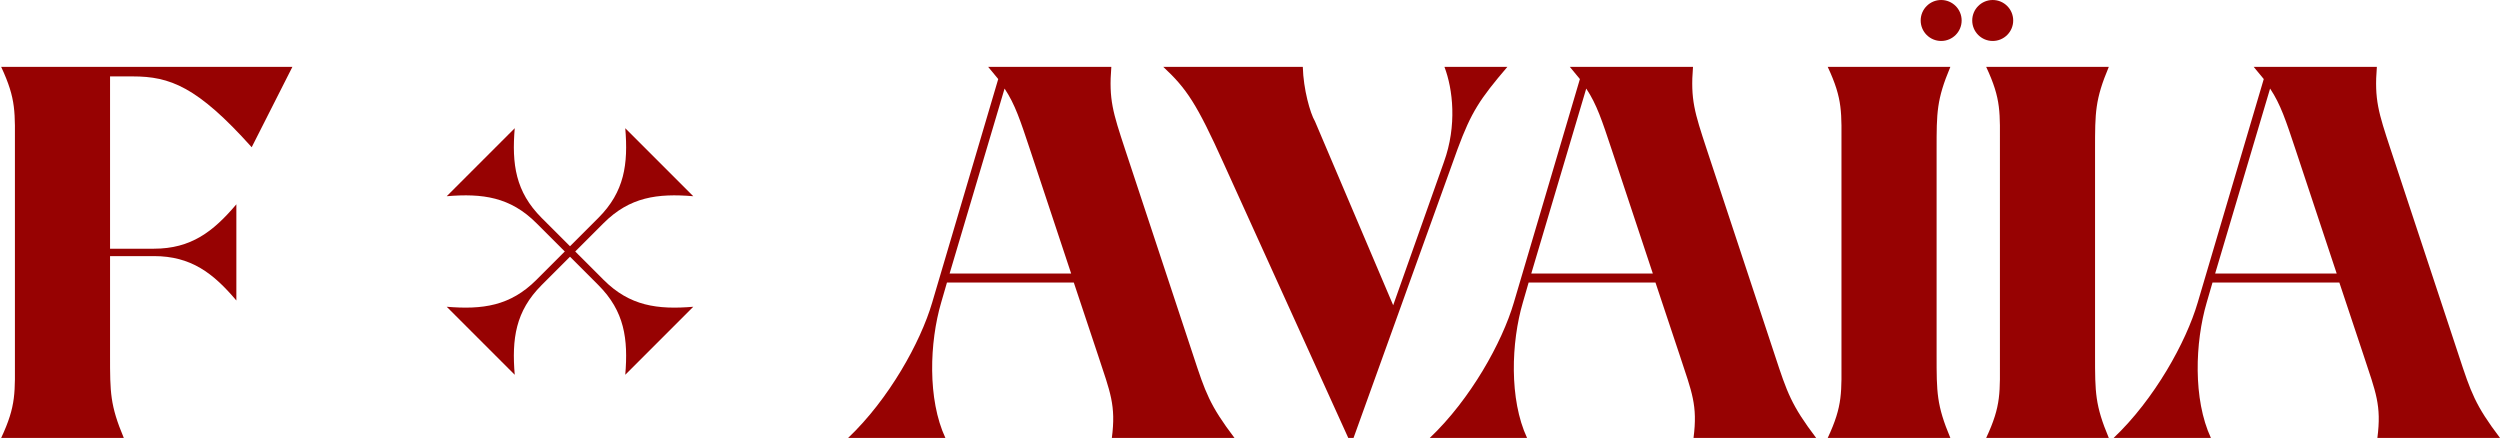
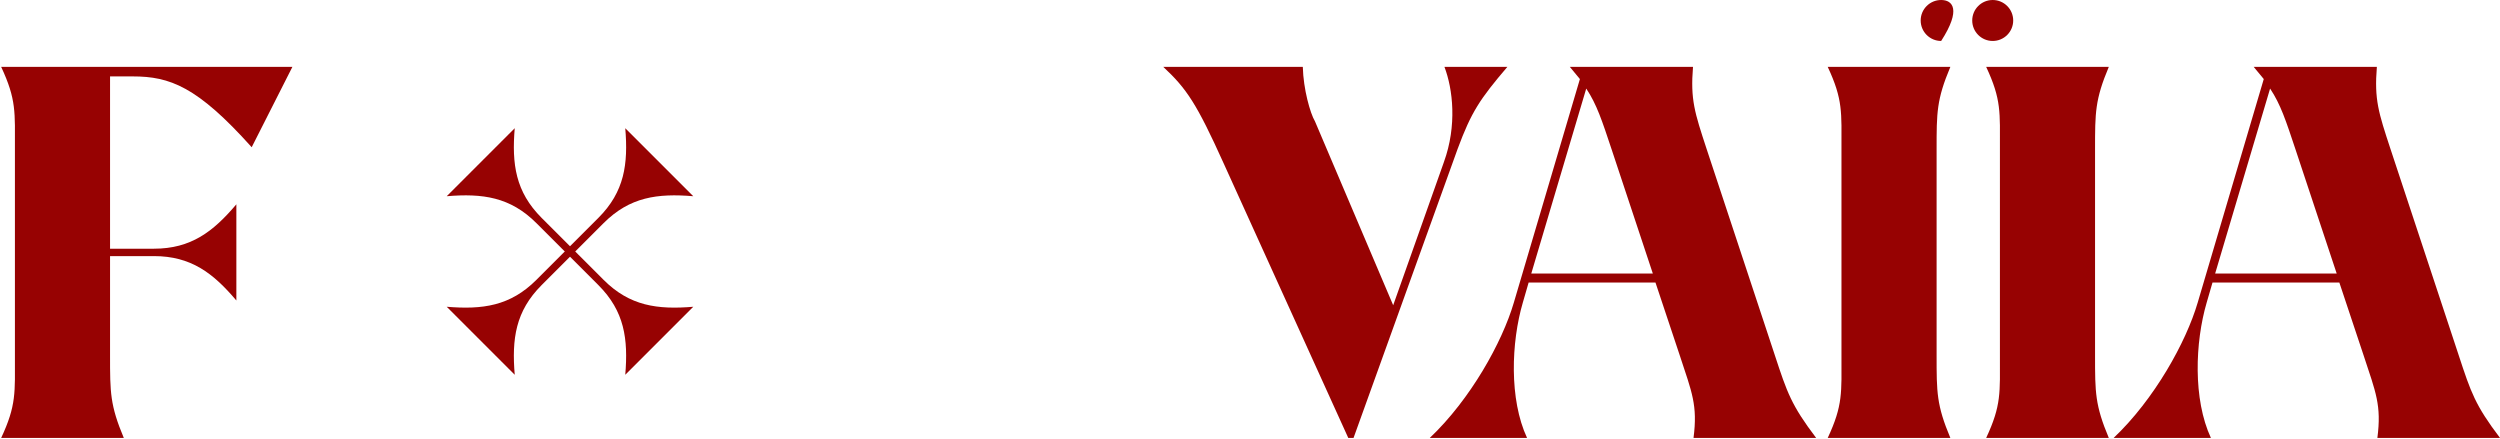
<svg xmlns="http://www.w3.org/2000/svg" width="1248" height="219" viewBox="0 0 1248 219" fill="none">
  <path d="M0.588 218.604C8.239 202.247 7.447 195.915 7.447 177.446V74.552C7.447 56.084 8.239 49.752 0.588 33.395H145.959L125.644 73.497C98.469 43.156 84.75 38.144 66.282 38.144H54.937V124.152H76.835C95.303 124.152 106.384 115.71 117.993 101.991V150.008C106.384 136.289 95.303 127.846 76.835 127.846H54.937V177.446C54.937 195.915 54.937 202.247 61.797 218.604H0.588Z" fill="#970202" />
-   <path d="M423.388 218.604C443.703 199.344 459.533 170.851 465.337 151.063L498.316 39.463L493.303 33.395H554.776C553.456 49.752 555.567 56.084 561.635 74.552L595.669 177.446C601.738 195.915 603.848 202.247 616.248 218.604H555.039C557.15 202.247 554.248 195.915 548.18 177.446L536.044 141.038H472.724L469.822 151.063C464.018 170.851 462.962 199.344 471.933 218.604H423.388ZM474.043 136.553H534.724L514.146 74.552C509.397 60.305 506.758 52.127 501.482 44.212L474.043 136.553Z" fill="#970202" />
  <path d="M673.052 218.604L610.788 81.412C597.333 51.599 592.32 44.212 580.711 33.395H650.363C650.627 44.475 654.056 56.612 656.431 60.569L695.478 152.382L720.806 80.884C727.402 62.68 725.291 44.475 721.07 33.395H752.466C738.746 49.488 734.525 55.82 727.665 74.288L675.691 218.604H673.052Z" fill="#970202" />
  <path d="M713.757 218.604C734.072 199.344 749.901 170.851 755.706 151.063L788.685 39.463L783.672 33.395H845.145C843.825 49.752 845.936 56.084 852.004 74.552L886.038 177.446C892.106 195.915 894.217 202.247 906.617 218.604H845.408C847.519 202.247 844.617 195.915 838.549 177.446L826.412 141.038H763.093L760.191 151.063C754.387 170.851 753.331 199.344 762.302 218.604H713.757ZM764.412 136.553H825.093L804.514 74.552C799.766 60.305 797.127 52.127 791.851 44.212L764.412 136.553Z" fill="#970202" />
  <path d="M912.403 218.604C920.054 202.247 919.262 195.915 919.262 177.446V74.552C919.262 56.084 920.054 49.752 912.403 33.395H973.612C966.752 49.752 966.752 56.084 966.752 74.552V177.446C966.752 195.915 966.752 202.247 973.612 218.604H912.403Z" fill="#970202" />
  <path d="M991.501 218.604C999.152 202.247 998.36 195.915 998.36 177.446V74.552C998.36 56.084 999.152 49.752 991.501 33.395H1052.71C1045.85 49.752 1045.85 56.084 1045.85 74.552V177.446C1045.85 195.915 1045.85 202.247 1052.71 218.604H991.501Z" fill="#970202" />
  <path d="M1055.14 218.604C1075.45 199.344 1091.28 170.851 1097.09 151.063L1130.07 39.463L1125.05 33.395H1186.53C1185.21 49.752 1187.32 56.084 1193.39 74.552L1227.42 177.446C1233.49 195.915 1235.6 202.247 1248 218.604H1186.79C1188.9 202.247 1186 195.915 1179.93 177.446L1167.8 141.038H1104.48L1101.57 151.063C1095.77 170.851 1094.71 199.344 1103.68 218.604H1055.14ZM1105.8 136.553H1166.48L1145.9 74.552C1141.15 60.305 1138.51 52.127 1133.23 44.212L1105.8 136.553Z" fill="#970202" />
-   <path d="M969.028 20.45C974.675 20.45 979.253 15.872 979.253 10.225C979.253 4.578 974.675 0 969.028 0C963.381 0 958.803 4.578 958.803 10.225C958.803 15.872 963.381 20.45 969.028 20.45Z" fill="#970202" />
+   <path d="M969.028 20.45C979.253 4.578 974.675 0 969.028 0C963.381 0 958.803 4.578 958.803 10.225C958.803 15.872 963.381 20.45 969.028 20.45Z" fill="#970202" />
  <path d="M994.76 20.45C1000.41 20.45 1004.99 15.872 1004.99 10.225C1004.99 4.578 1000.41 0 994.76 0C989.113 0 984.536 4.578 984.536 10.225C984.536 15.872 989.113 20.45 994.76 20.45Z" fill="#970202" />
  <path d="M301.314 139.703L285.83 124.219L283.218 126.83L298.703 142.315C311.762 155.374 313.627 169.179 312.135 187.088L346.088 153.135C328.179 154.627 314.373 152.762 301.314 139.703Z" fill="#970202" />
  <path d="M267.773 111.386L283.258 126.87L285.869 124.258L270.385 108.774C257.326 95.715 255.461 81.91 256.953 64.001L223 97.954C240.909 96.462 254.714 98.327 267.773 111.386Z" fill="#970202" />
  <path d="M270.385 142.315L285.869 126.831L283.257 124.219L267.773 139.704C254.714 152.763 240.909 154.628 223 153.136L256.953 187.089C255.46 169.18 257.326 155.374 270.385 142.315Z" fill="#970202" />
  <path d="M298.702 108.774L283.218 124.259L285.829 126.87L301.314 111.386C314.373 98.327 328.178 96.462 346.087 97.954L312.134 64.001C313.626 81.91 311.761 95.716 298.702 108.774Z" fill="#970202" />
</svg>